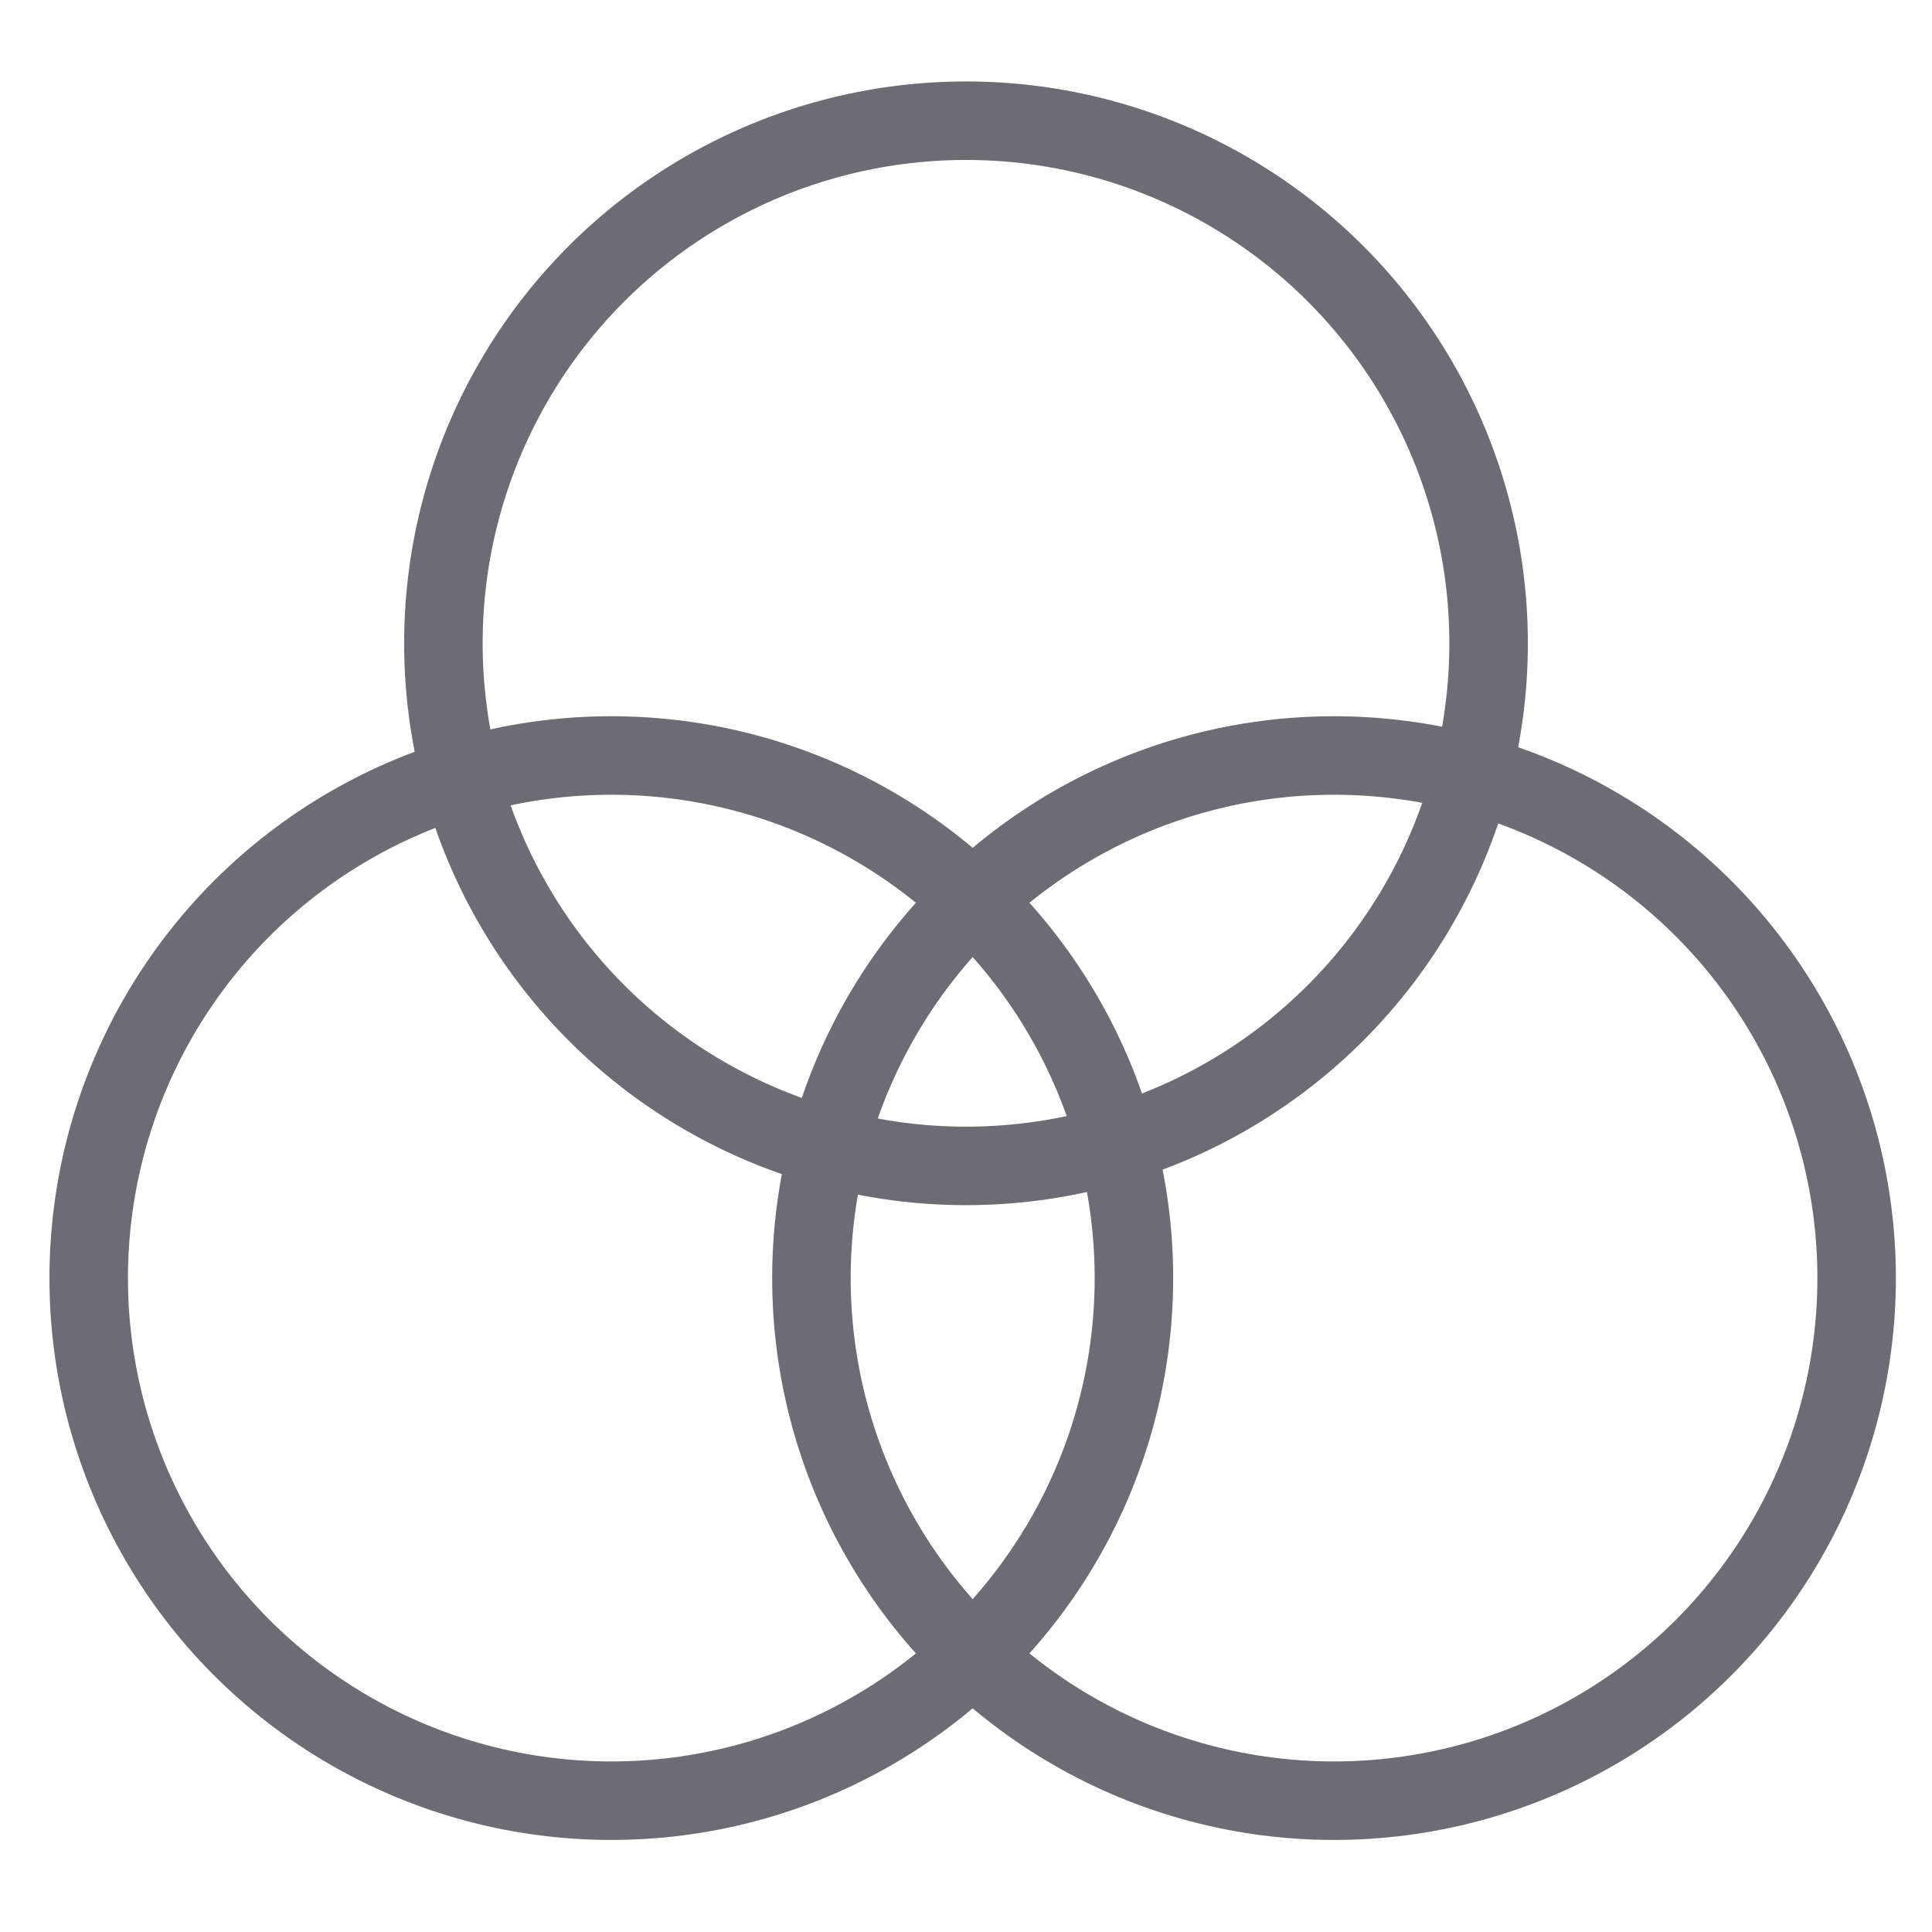
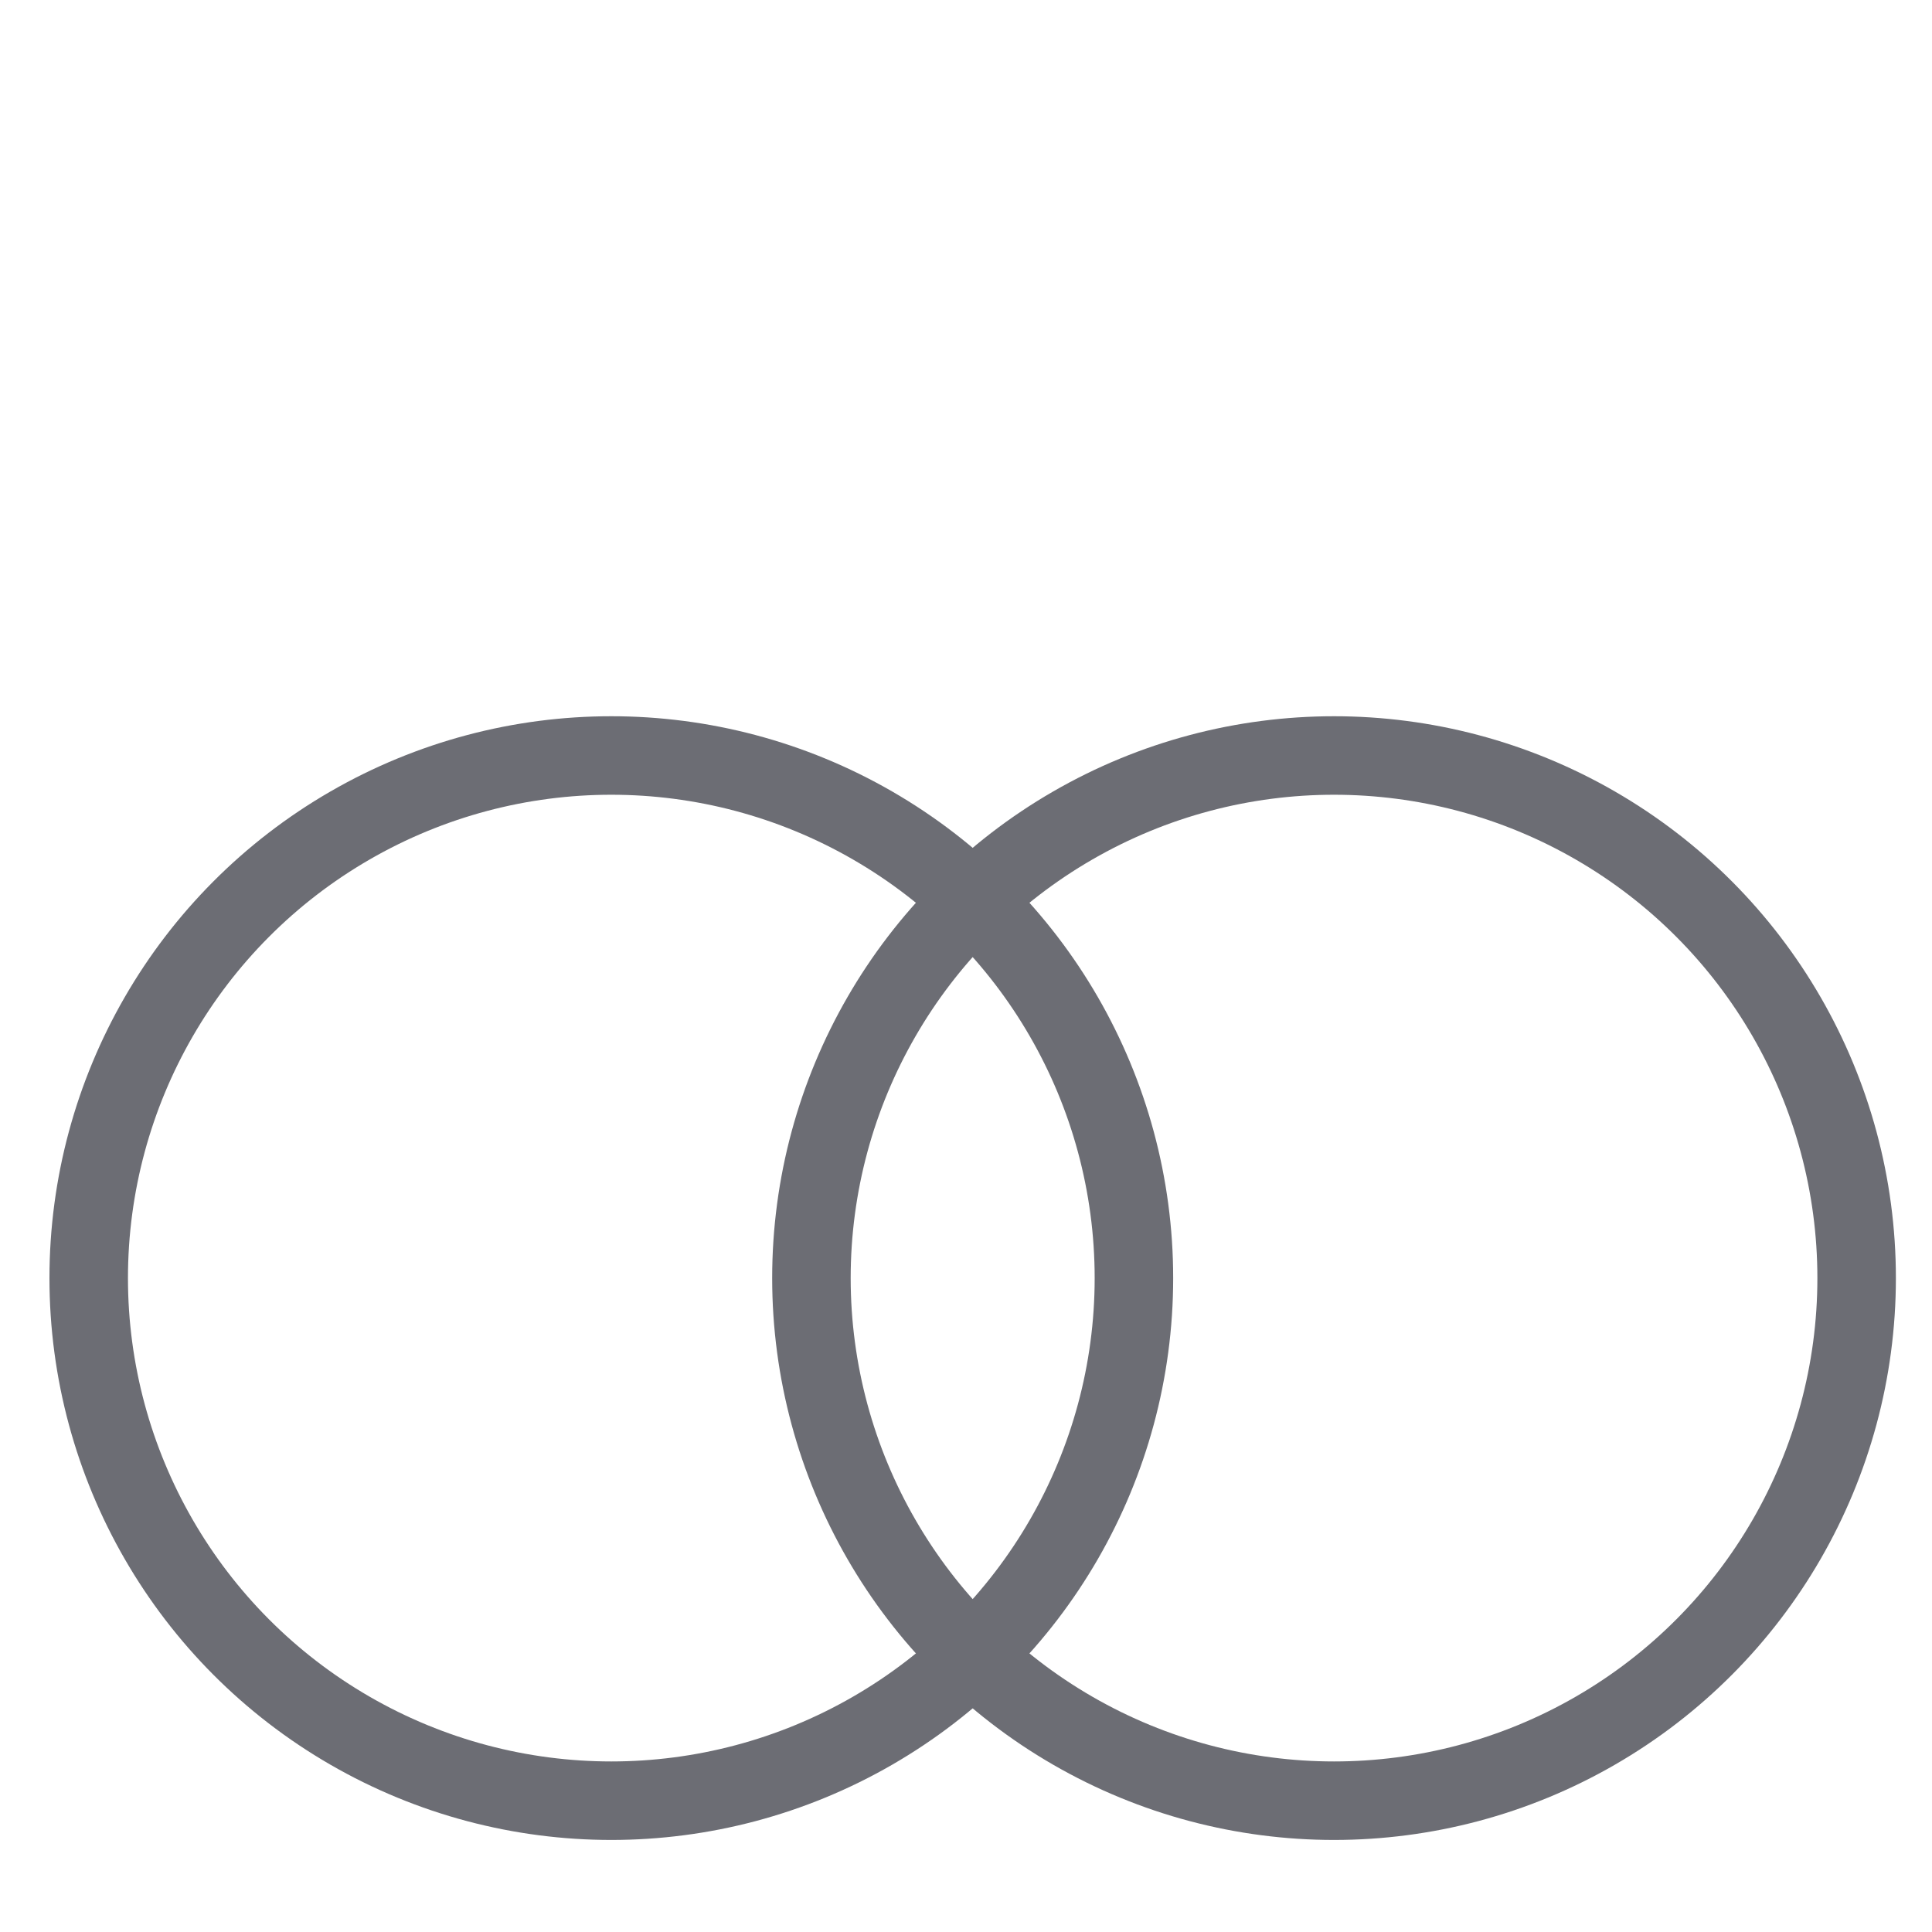
<svg xmlns="http://www.w3.org/2000/svg" id="Capa_1" data-name="Capa 1" viewBox="0 0 492.2 492.2">
  <defs>
    <style>.cls-1{fill:none;stroke:#6c6d74;stroke-miterlimit:10;stroke-width:20px;}</style>
  </defs>
-   <circle class="cls-1" cx="246.1" cy="163.89" r="133.14" />
  <circle class="cls-1" cx="155.74" cy="325.61" r="133.14" />
  <circle class="cls-1" cx="339.86" cy="325.61" r="133.14" />
</svg>